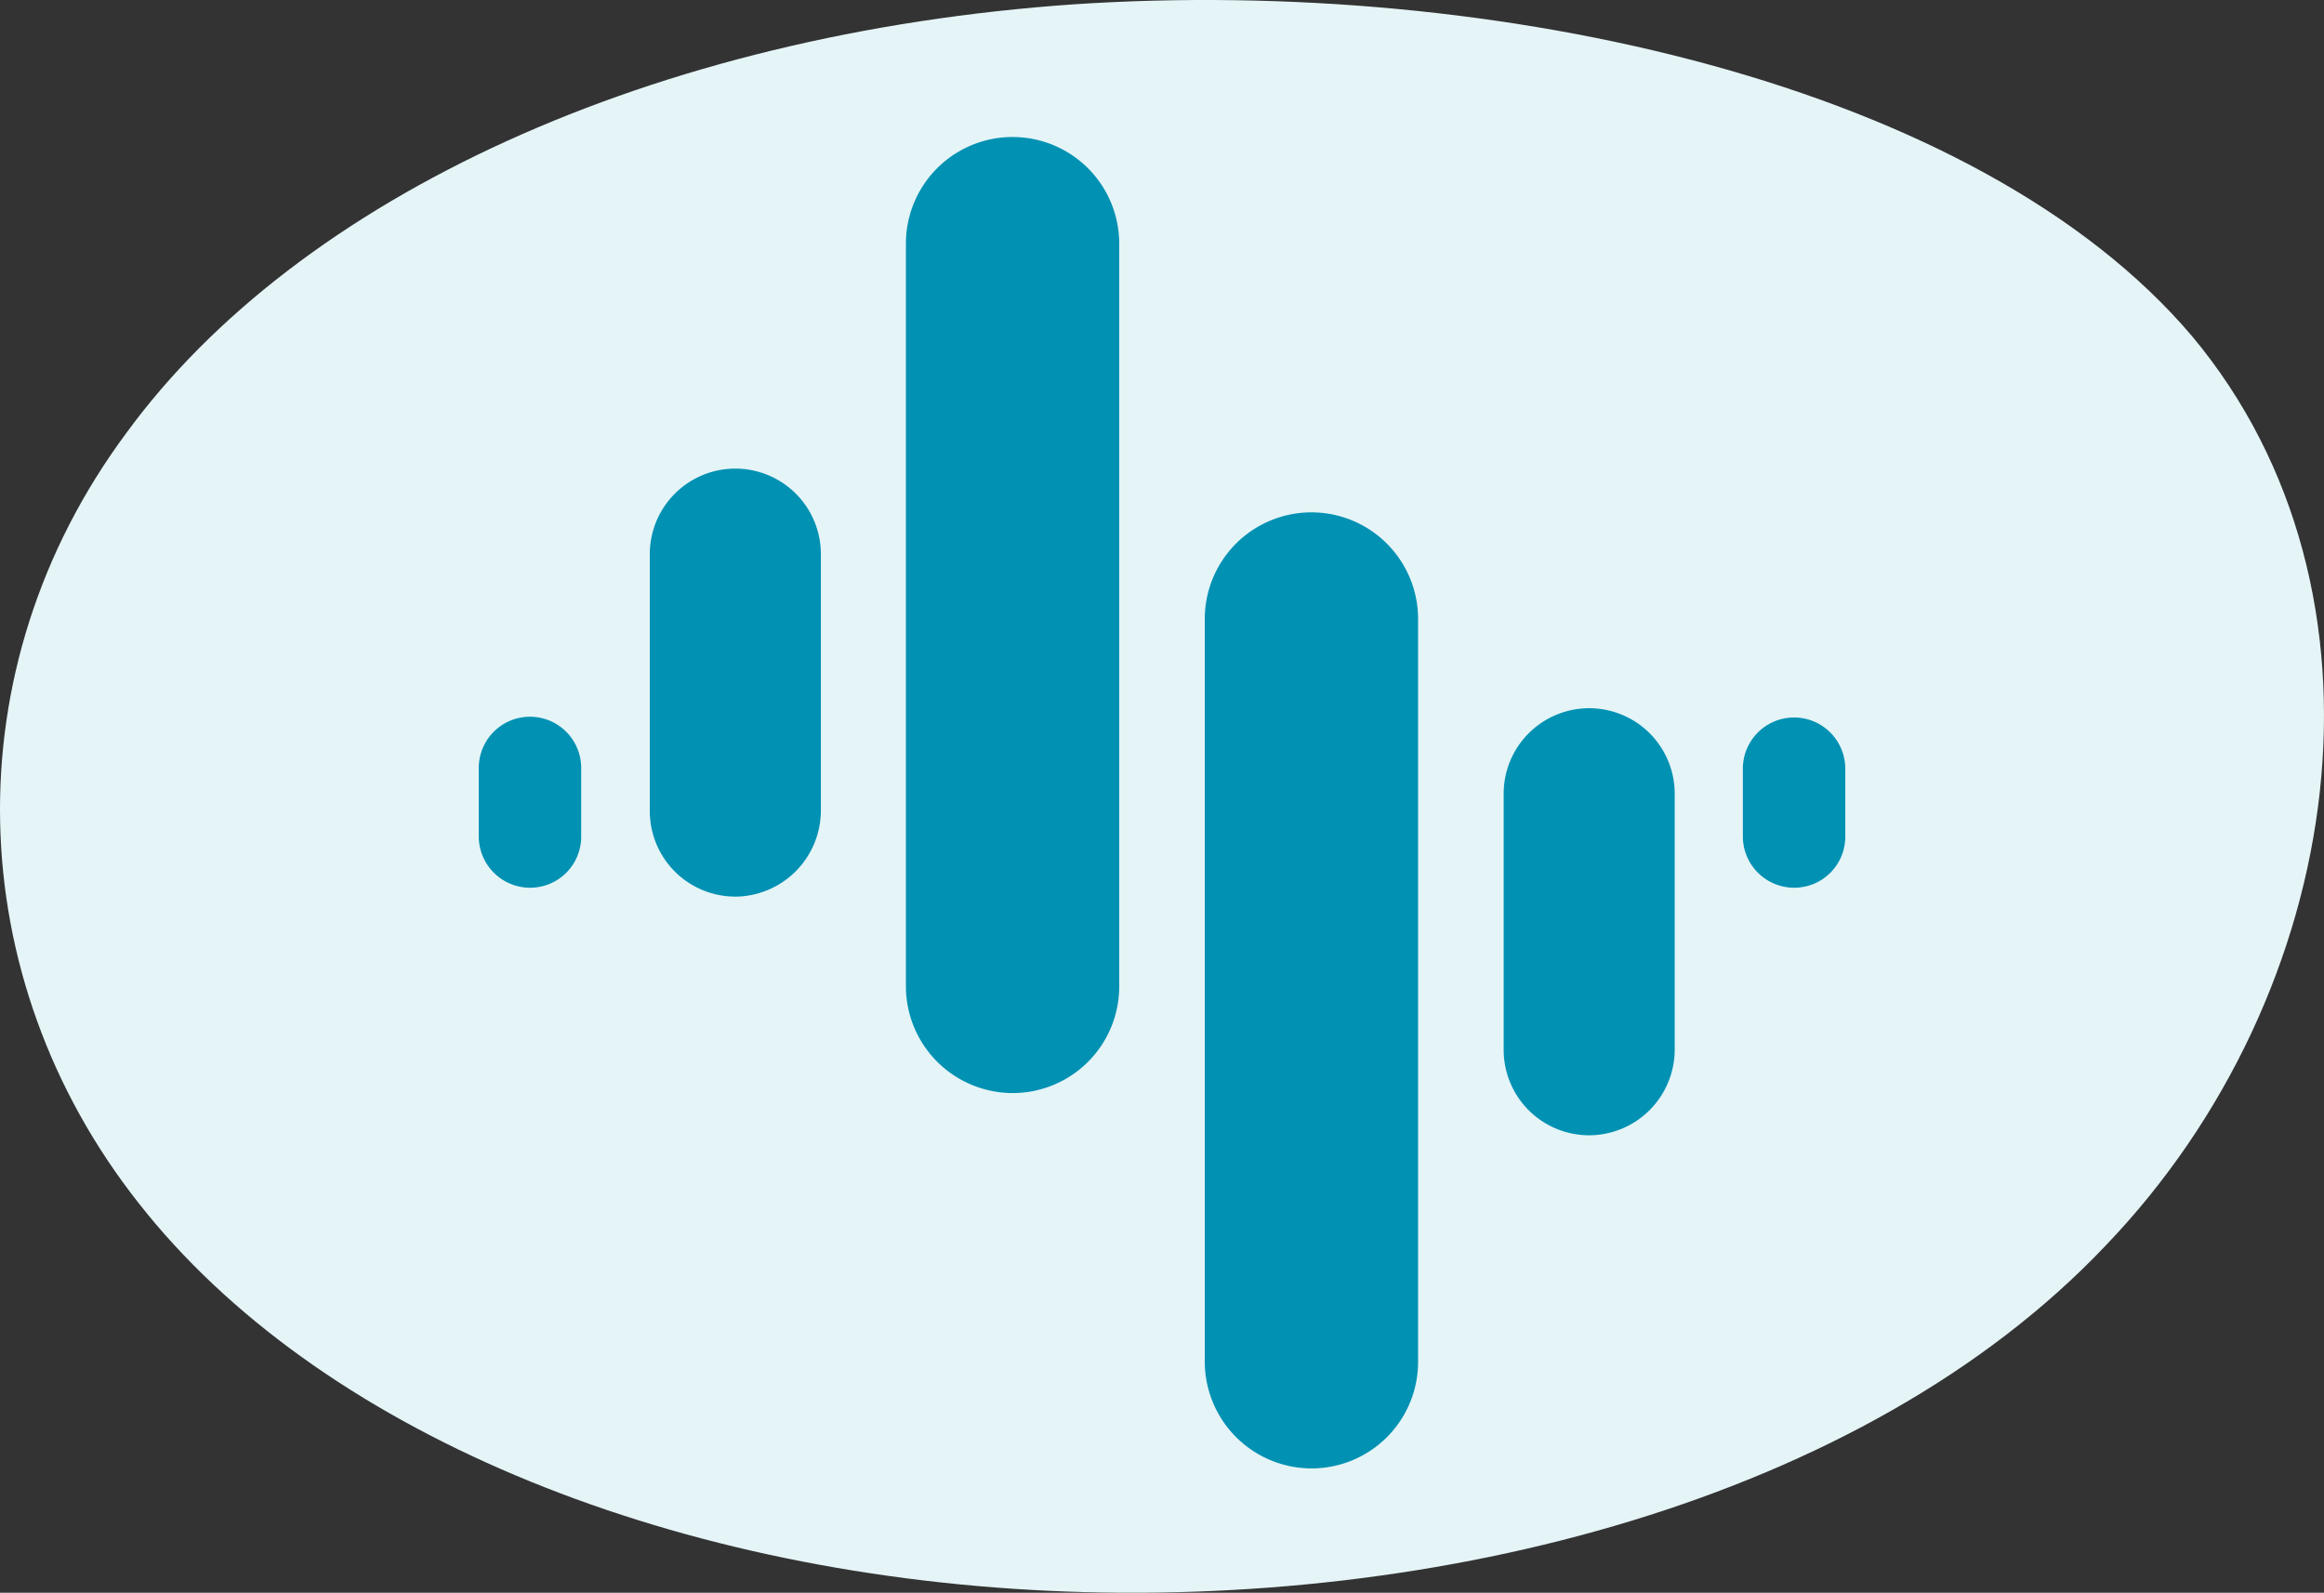
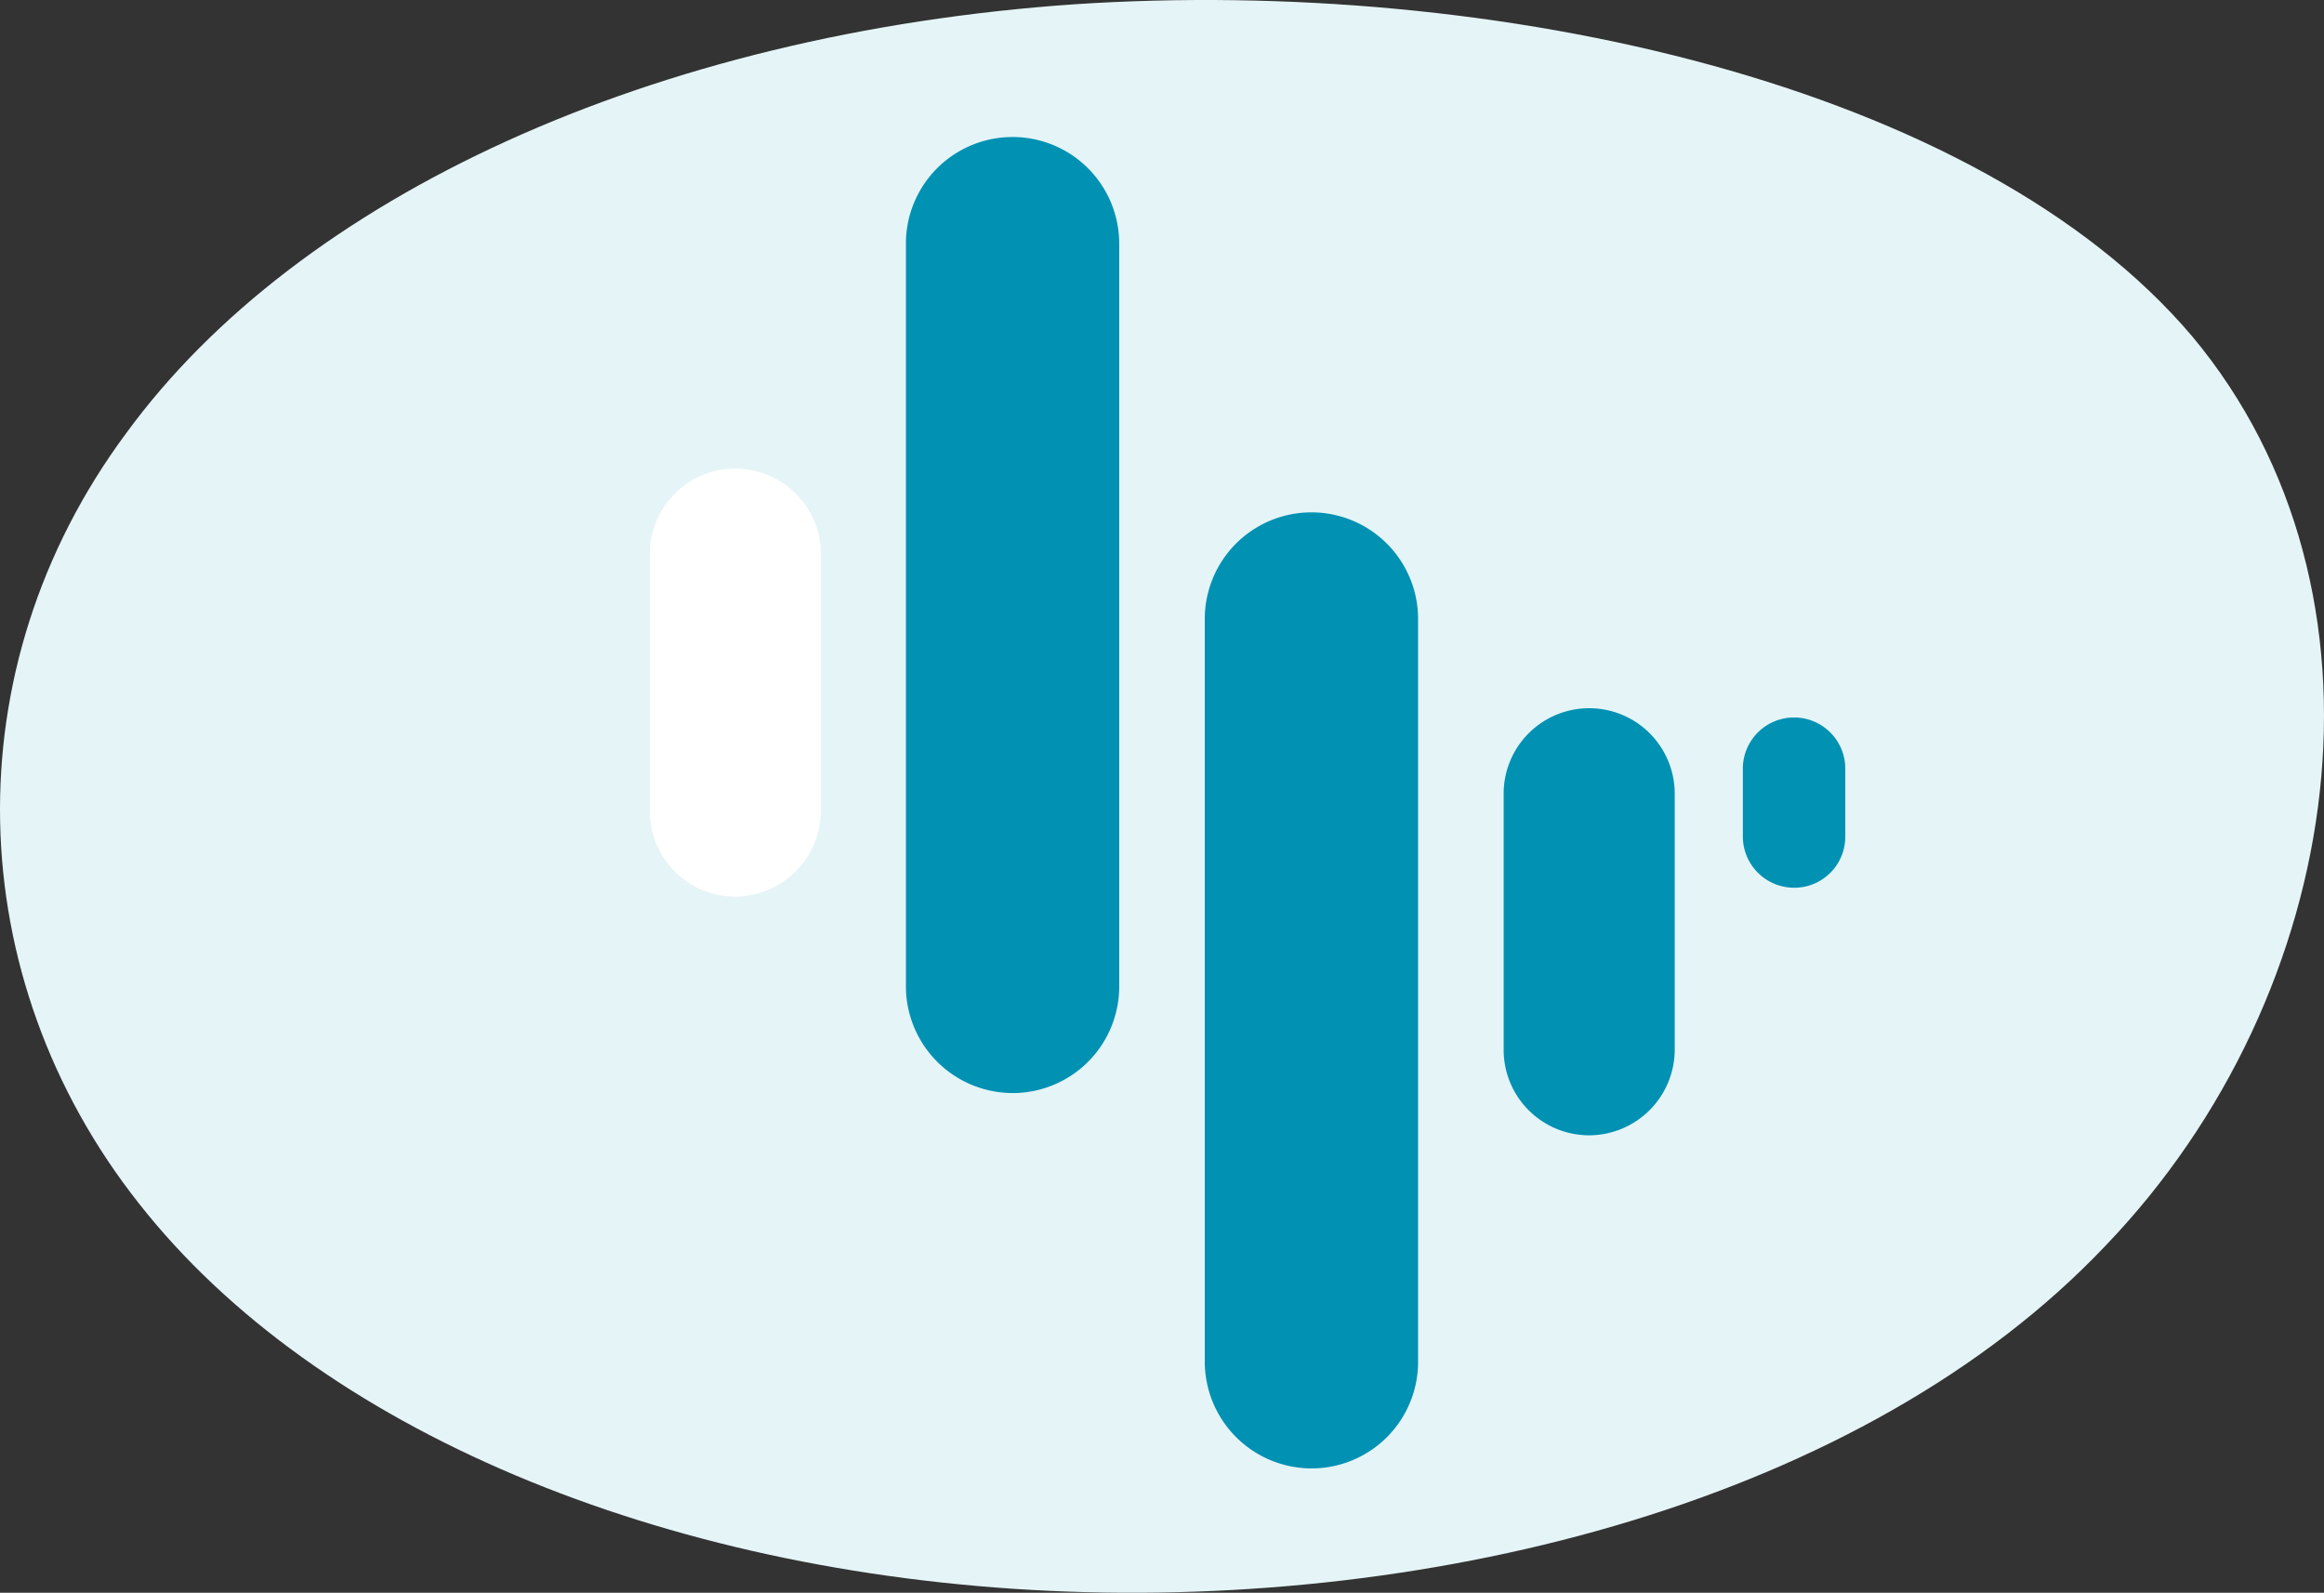
<svg xmlns="http://www.w3.org/2000/svg" width="205.299" height="140.731" viewBox="0 0 205.299 140.731">
  <rect x="0" y="0" width="205.299" height="140.731" fill="#333333" stroke="none" />
  <g id="Group_1352" data-name="Group 1352" transform="translate(-857.351 -810.078)">
    <path id="blob_9_" data-name="blob(9)" d="M138.138-30.173c18.784,22.508,13.807,57.982-7.706,80.368C109.079,72.7,71.351,82.244,37.154,80.653S-27.546,66.463-43.28,46.4C-59.013,26.463-59.815-.815-44.4-21.61-29.151-42.528,2.155-56.962,39.4-59.531,76.488-61.978,119.193-52.559,138.138-30.173Z" transform="translate(912.883 869.986)" fill="#e5f4f7" />
    <g id="Group_1111" data-name="Group 1111" transform="translate(863.092 783.904)">
-       <path id="Path_7429" data-name="Path 7429" d="M100.446,251.113a4.534,4.534,0,0,1-4.526-4.526v-6.06a4.524,4.524,0,1,1,9.049,0v6.06a4.51,4.51,0,0,1-4.526,4.526Z" transform="translate(-59.368 -146.501)" fill="#fff" fill-rule="evenodd" />
      <path id="Path_7430" data-name="Path 7430" d="M143.463,215.943a7.556,7.556,0,0,1-7.553-7.556v-22.62a7.557,7.557,0,1,1,15.113,0V208.39a7.618,7.618,0,0,1-7.556,7.556Z" transform="translate(-84.249 -110.546)" fill="#fff" fill-rule="evenodd" />
      <path id="Path_7431" data-name="Path 7431" d="M205.213,184.9a9.445,9.445,0,0,1-9.423-9.423v-65.63a9.423,9.423,0,1,1,18.846,0v65.631a9.415,9.415,0,0,1-9.423,9.423Z" transform="translate(-121.506 -62.146)" fill="#fff" fill-rule="evenodd" />
      <path id="Path_7432" data-name="Path 7432" d="M275.089,272.687a9.446,9.446,0,0,1-9.419-9.423V197.633a9.423,9.423,0,1,1,18.846,0V263.26a9.415,9.415,0,0,1-9.423,9.427Z" transform="translate(-164.984 -116.767)" fill="#fff" fill-rule="evenodd" />
-       <path id="Path_7433" data-name="Path 7433" d="M343.1,271.757a7.556,7.556,0,0,1-7.556-7.556V241.576a7.556,7.556,0,1,1,15.113,0V264.2a7.583,7.583,0,0,1-7.557,7.557Z" transform="translate(-208.455 -145.27)" fill="#fff" fill-rule="evenodd" />
-       <path id="Path_7434" data-name="Path 7434" d="M396,251.113a4.534,4.534,0,0,1-4.526-4.526v-6.06a4.525,4.525,0,0,1,9.049,0v6.06A4.509,4.509,0,0,1,396,251.113Z" transform="translate(-243.254 -146.501)" fill="#fff" fill-rule="evenodd" />
    </g>
    <g id="Group_1112" data-name="Group 1112" transform="translate(863.092 783.904)">
-       <path id="Path_7429-2" data-name="Path 7429" d="M100.446,251.113a4.534,4.534,0,0,1-4.526-4.526v-6.06a4.524,4.524,0,1,1,9.049,0v6.06a4.51,4.51,0,0,1-4.526,4.526Z" transform="translate(-59.368 -146.501)" fill="#0091b3" fill-rule="evenodd" />
-       <path id="Path_7430-2" data-name="Path 7430" d="M143.463,215.943a7.556,7.556,0,0,1-7.553-7.556v-22.62a7.557,7.557,0,1,1,15.113,0V208.39a7.618,7.618,0,0,1-7.556,7.556Z" transform="translate(-84.249 -110.546)" fill="#0091b3" fill-rule="evenodd" />
      <path id="Path_7431-2" data-name="Path 7431" d="M205.213,184.9a9.445,9.445,0,0,1-9.423-9.423v-65.63a9.423,9.423,0,1,1,18.846,0v65.631a9.415,9.415,0,0,1-9.423,9.423Z" transform="translate(-121.506 -62.146)" fill="#0091b3" fill-rule="evenodd" />
      <path id="Path_7432-2" data-name="Path 7432" d="M275.089,272.687a9.446,9.446,0,0,1-9.419-9.423V197.633a9.423,9.423,0,1,1,18.846,0V263.26a9.415,9.415,0,0,1-9.423,9.427Z" transform="translate(-164.984 -116.767)" fill="#0091b3" fill-rule="evenodd" />
      <path id="Path_7433-2" data-name="Path 7433" d="M343.1,271.757a7.556,7.556,0,0,1-7.556-7.556V241.576a7.556,7.556,0,1,1,15.113,0V264.2a7.583,7.583,0,0,1-7.557,7.557Z" transform="translate(-208.455 -145.27)" fill="#0091b3" fill-rule="evenodd" />
      <path id="Path_7434-2" data-name="Path 7434" d="M396,251.113a4.534,4.534,0,0,1-4.526-4.526v-6.06a4.525,4.525,0,0,1,9.049,0v6.06A4.509,4.509,0,0,1,396,251.113Z" transform="translate(-243.254 -146.501)" fill="#0091b3" fill-rule="evenodd" />
    </g>
  </g>
</svg>